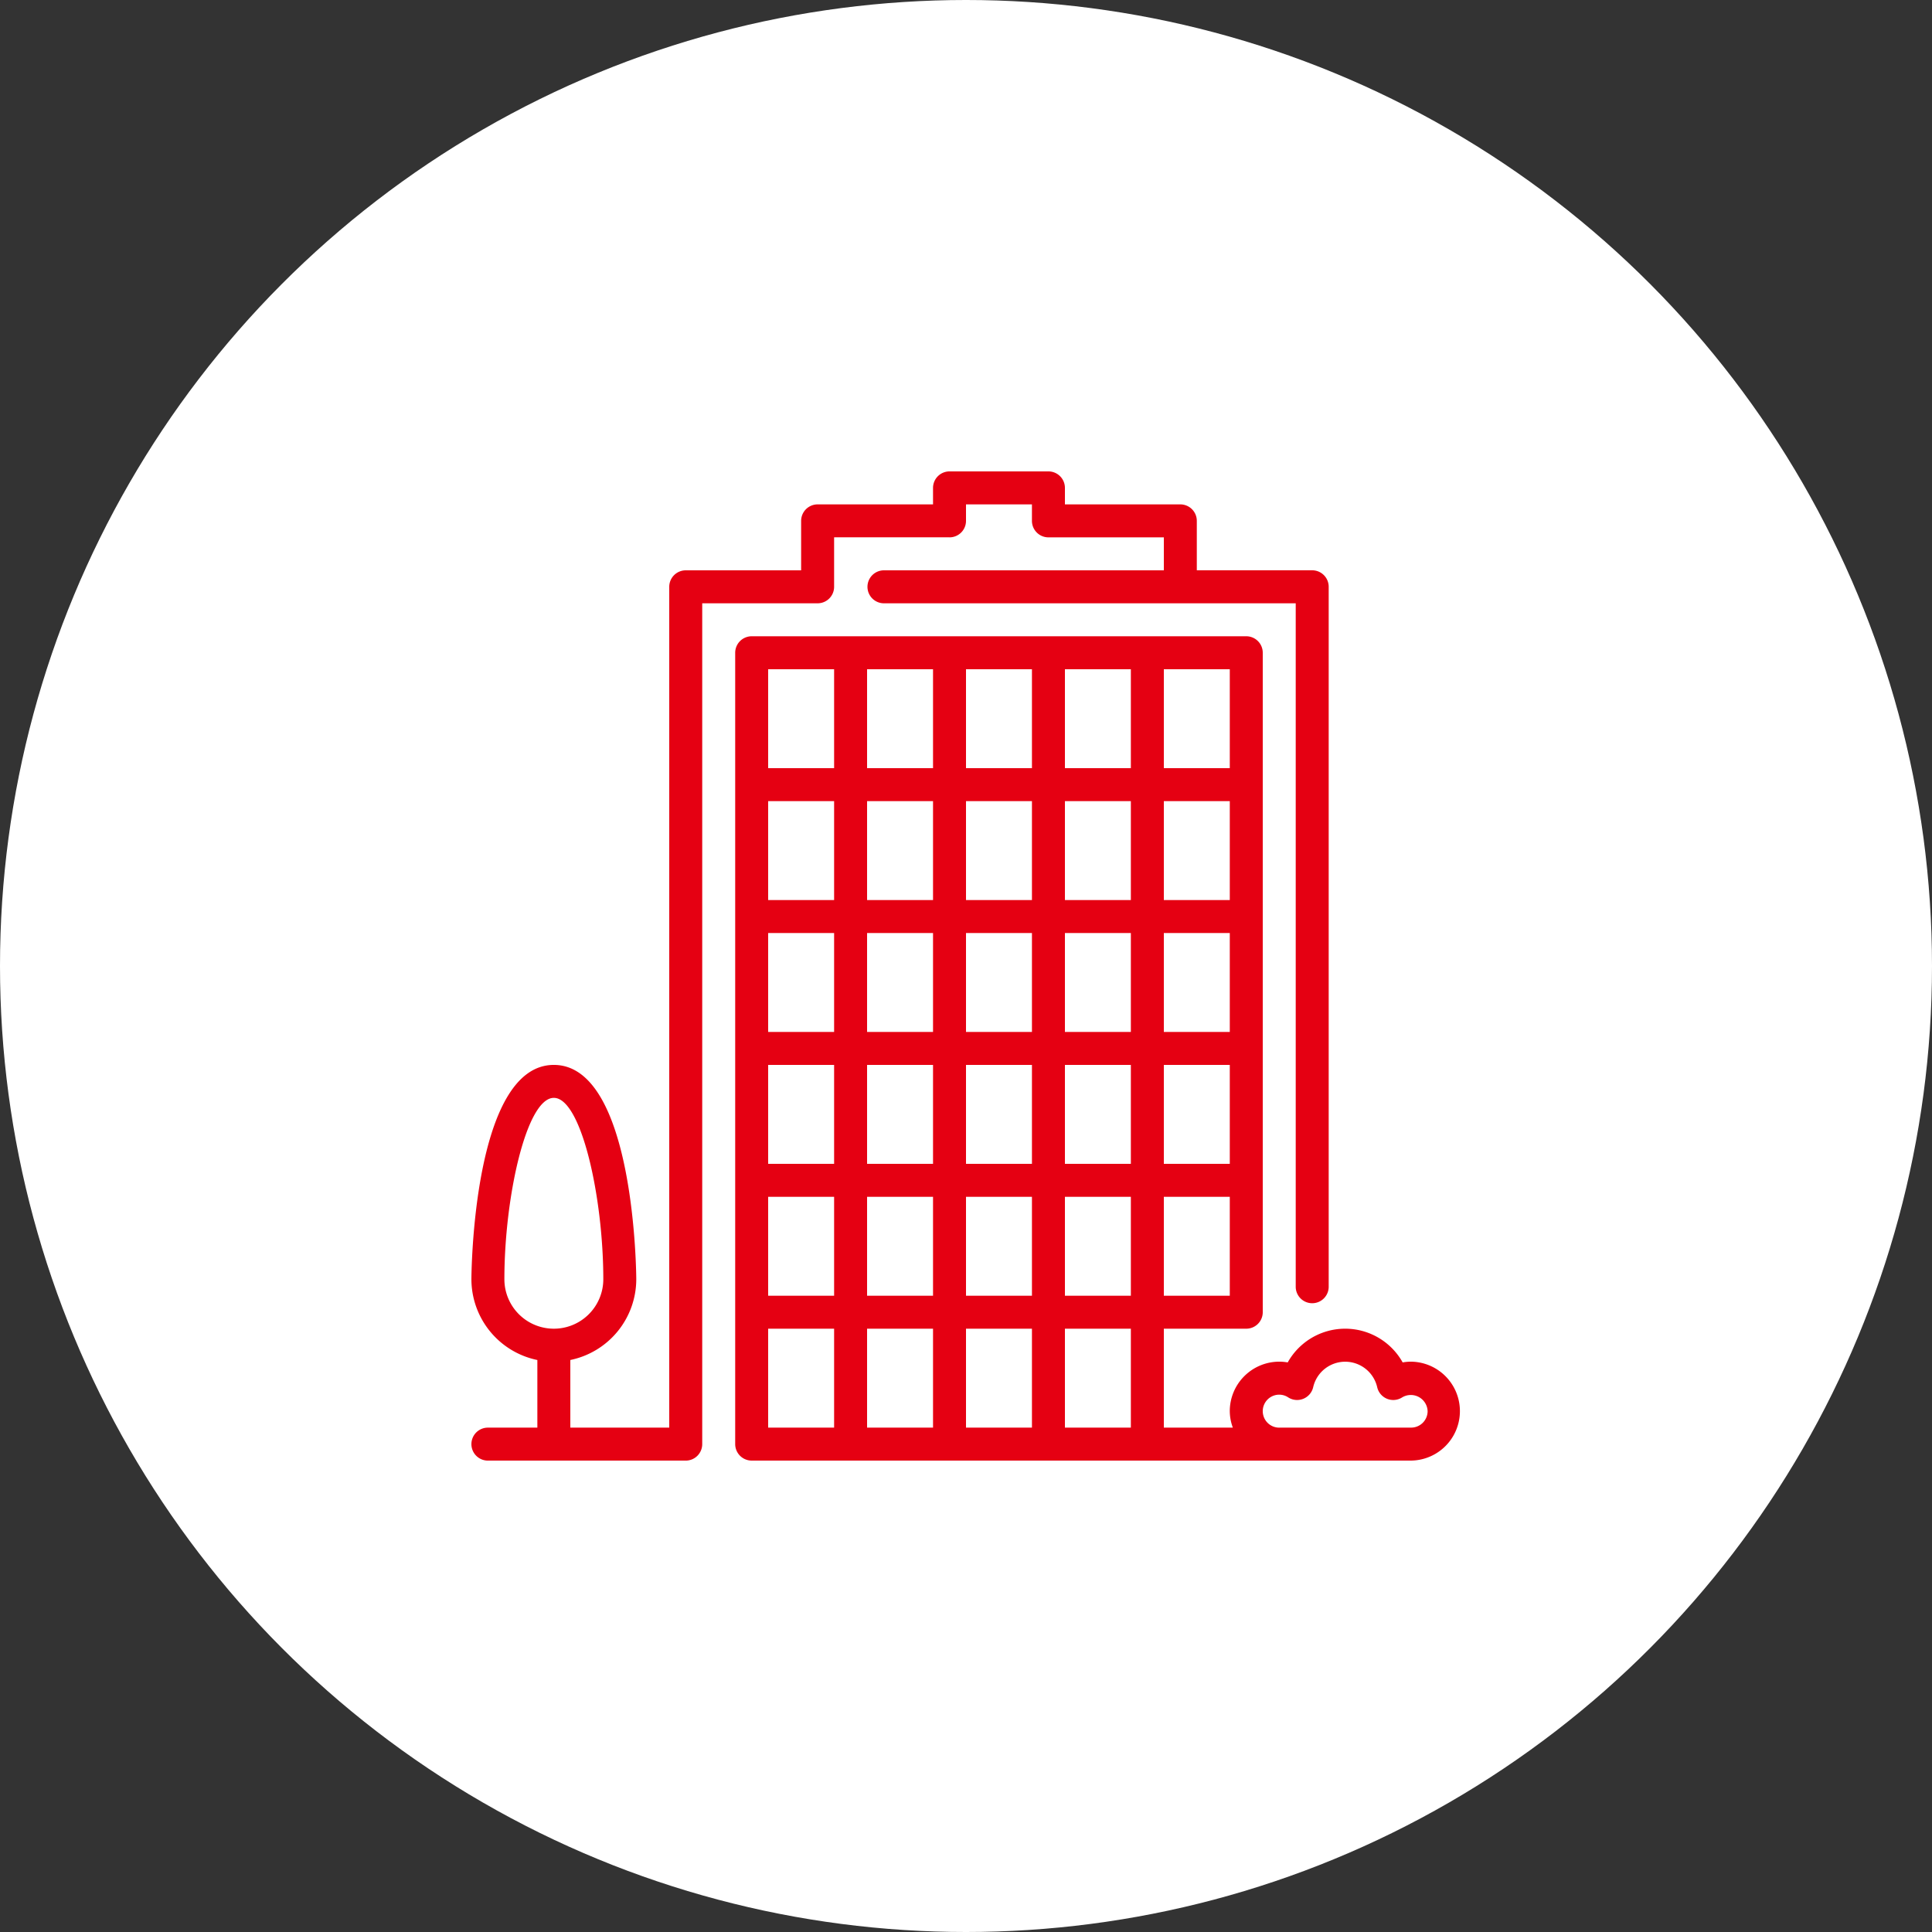
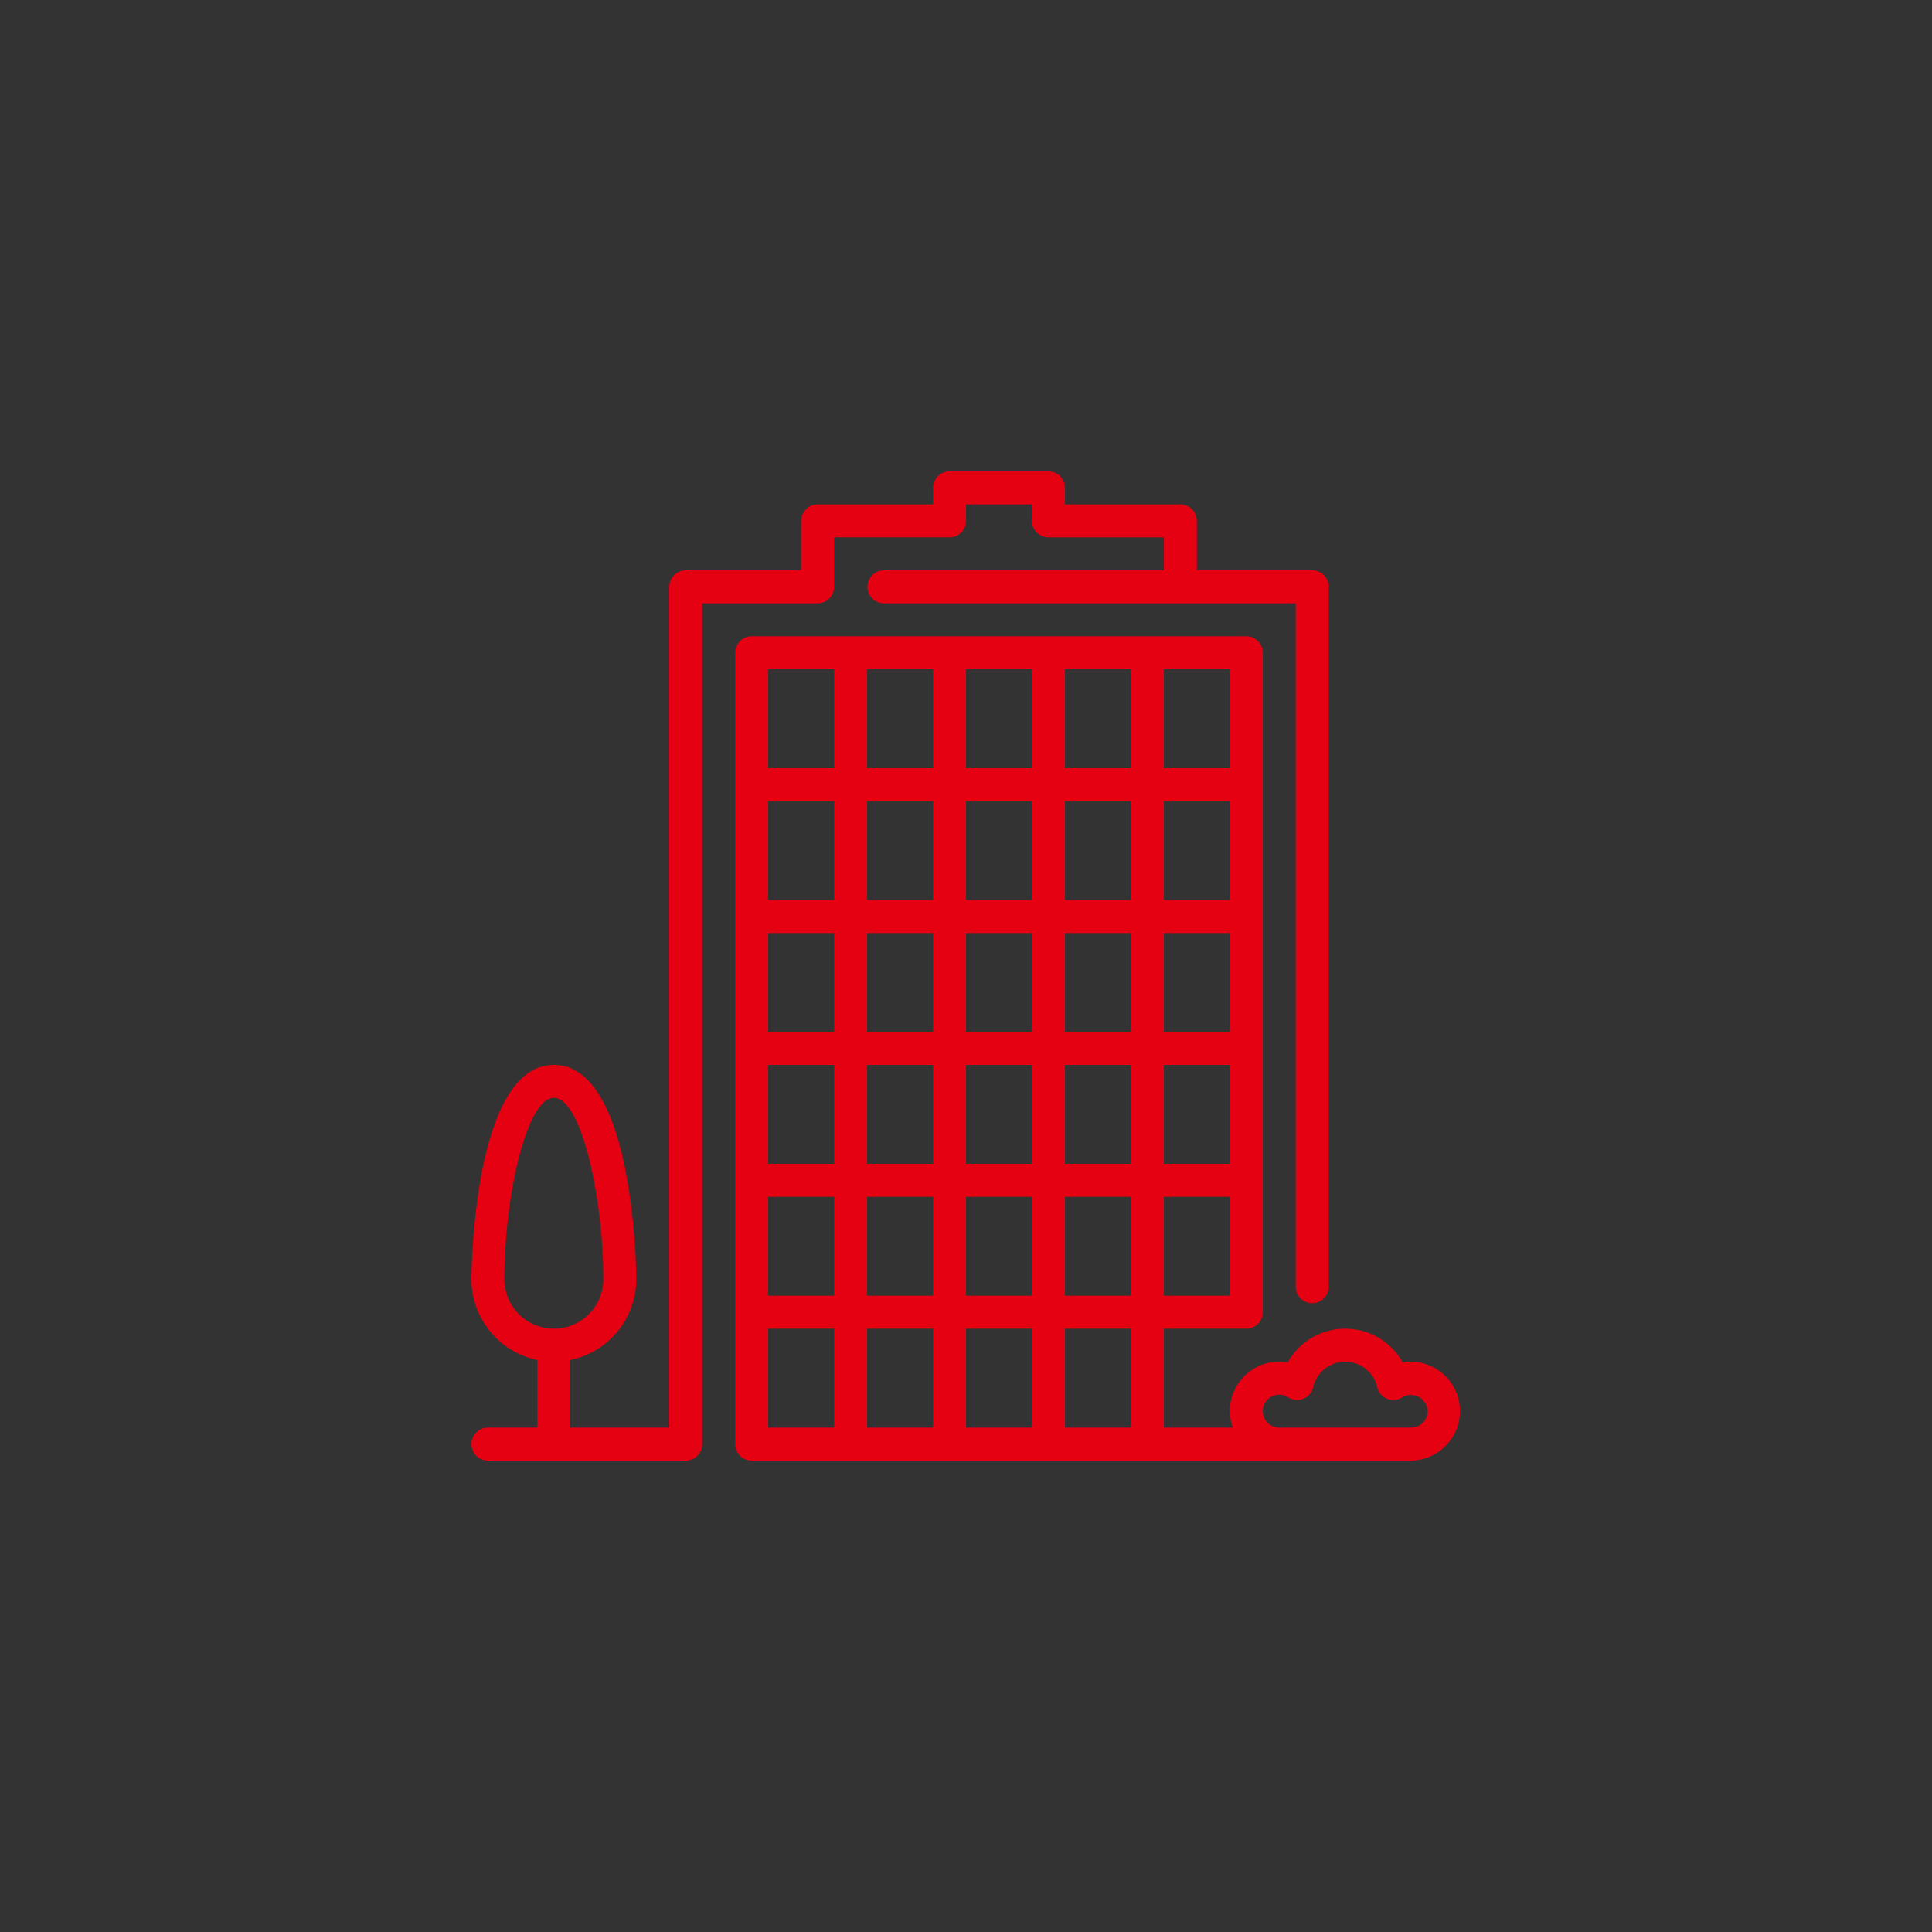
<svg xmlns="http://www.w3.org/2000/svg" width="200" height="200" viewBox="0 0 200 200">
  <rect x="0" y="0" width="200" height="200" fill="#333333" stroke="none" />
  <defs>
    <style>.cls-1 { fill: #fff; } .cls-2 { fill: #e50012; fill-rule: evenodd; }</style>
  </defs>
-   <circle id="bg" class="cls-1" cx="100" cy="100" r="100" />
  <path id="icn" class="cls-2" d="M146.08 140.959a4.94 4.94 0 0 0-.877.078 6.816 6.816 0 0 0-11.9 0 4.948 4.948 0 0 0-.877-.078 5.127 5.127 0 0 0-5.12 5.121 4.99 4.99 0 0 0 .316 1.706h-7.142v-10.239h8.533a1.708 1.708 0 0 0 1.707-1.708v-68.266a1.708 1.708 0 0 0-1.707-1.707h-51.2a1.708 1.708 0 0 0-1.706 1.707v81.92a1.708 1.708 0 0 0 1.706 1.707h68.267a5.121 5.121 0 0 0 0-10.241zm-25.6-71.679h6.827v10.24h-6.827v-10.24zm0 13.653h6.827v10.24h-6.827v-10.239zm0 13.653h6.827v10.24h-6.827v-10.239zm0 13.653h6.827v10.24h-6.827v-10.239zm0 13.653h6.827v10.24h-6.827v-10.24zm-34.133 23.894h-6.827v-10.239h6.827v10.239zm0-13.653h-6.827v-10.24h6.827v10.24zm0-13.653h-6.827v-10.24h6.827v10.24zm0-13.653h-6.827v-10.24h6.827v10.24zm0-13.653h-6.827v-10.24h6.827v10.24zm0-13.654h-6.827v-10.24h6.827v10.24zm10.24 68.267h-6.827v-10.24h6.827v10.239zm0-13.653h-6.827v-10.24h6.827v10.24zm0-13.653h-6.827v-10.241h6.827v10.24zm0-13.653h-6.827v-10.241h6.827v10.24zm0-13.653h-6.827v-10.241h6.827v10.24zm0-13.654h-6.827v-10.241h6.827v10.24zm10.24 68.267h-6.827v-10.241h6.827v10.239zm0-13.653h-6.827v-10.24h6.827v10.24zm0-13.653h-6.827v-10.242h6.827v10.24zm0-13.653h-6.827v-10.242h6.827v10.24zm0-13.653h-6.827v-10.242h6.827v10.24zm0-13.654h-6.827v-10.242h6.827v10.24zm10.239 68.267h-6.826v-10.242h6.826v10.239zm0-13.653h-6.826v-10.24h6.826v10.24zm0-13.653h-6.826v-10.243h6.826v10.24zm0-13.653h-6.826v-10.243h6.826v10.24zm0-13.653h-6.826v-10.243h6.826v10.24zm0-13.654h-6.826v-10.243h6.826v10.24zm29.014 68.267h-13.653a1.707 1.707 0 1 1 0-3.414 1.687 1.687 0 0 1 .924.279 1.707 1.707 0 0 0 2.588-1.048 3.4 3.4 0 0 1 6.629 0 1.706 1.706 0 0 0 2.587 1.048 1.741 1.741 0 0 1 2.632 1.429 1.71 1.71 0 0 1-1.707 1.702zm-59.733-87.044v-5.12h11.946a1.707 1.707 0 0 0 1.707-1.706v-1.707h6.826v1.707a1.708 1.708 0 0 0 1.707 1.707h11.947v3.413h-29.014a1.707 1.707 0 0 0 0 3.413h42.667v70.791a1.707 1.707 0 0 0 3.413 0v-72.5a1.707 1.707 0 0 0-1.706-1.707h-11.947v-5.117a1.708 1.708 0 0 0-1.706-1.707h-11.947v-1.707a1.708 1.708 0 0 0-1.707-1.707h-10.239a1.708 1.708 0 0 0-1.707 1.707v1.707h-11.947a1.708 1.708 0 0 0-1.707 1.707v5.12h-11.946a1.707 1.707 0 0 0-1.707 1.707v87.04h-10.24v-7a8.549 8.549 0 0 0 6.827-8.362c0-.221-.1-22.186-8.534-22.186s-8.533 21.966-8.533 22.187a8.549 8.549 0 0 0 6.827 8.362v7h-5.12a1.707 1.707 0 0 0 0 3.414h20.48a1.708 1.708 0 0 0 1.707-1.707v-87.042h11.946a1.707 1.707 0 0 0 1.707-1.707zm-34.133 71.68c0-8.5 2.283-18.773 5.12-18.773s5.12 10.271 5.12 18.773a5.12 5.12 0 1 1-10.24 0z" />
</svg>